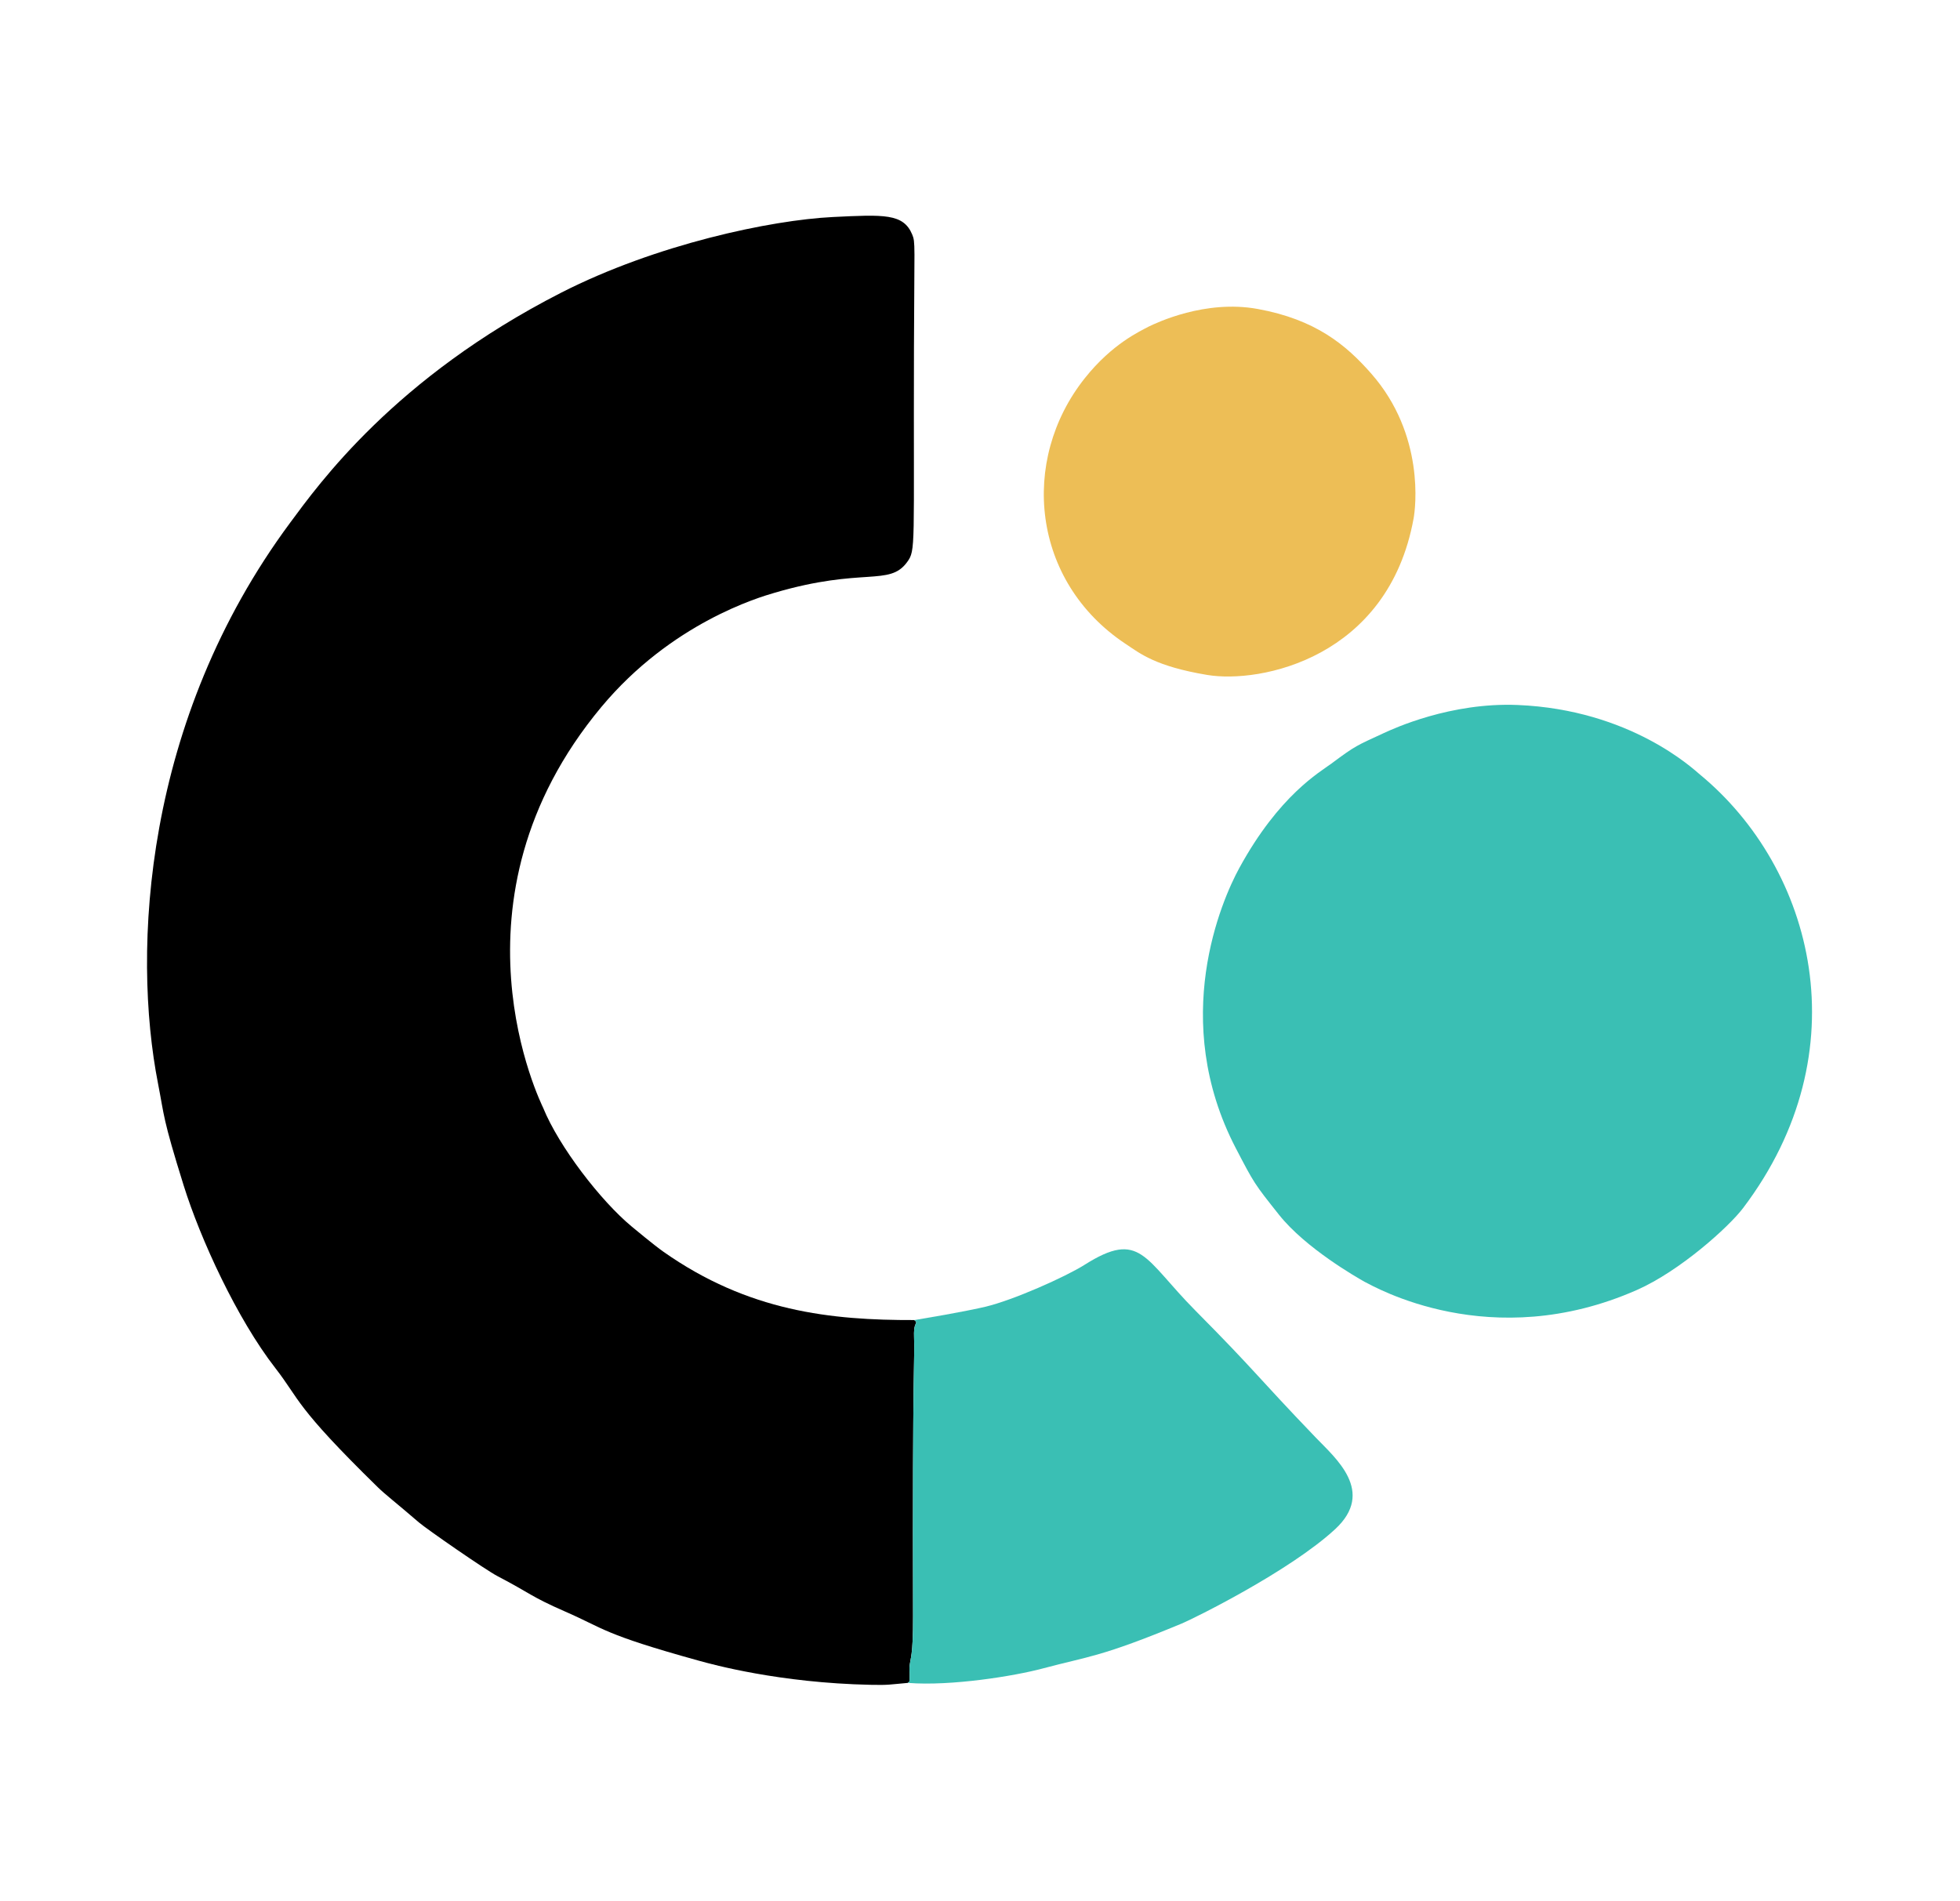
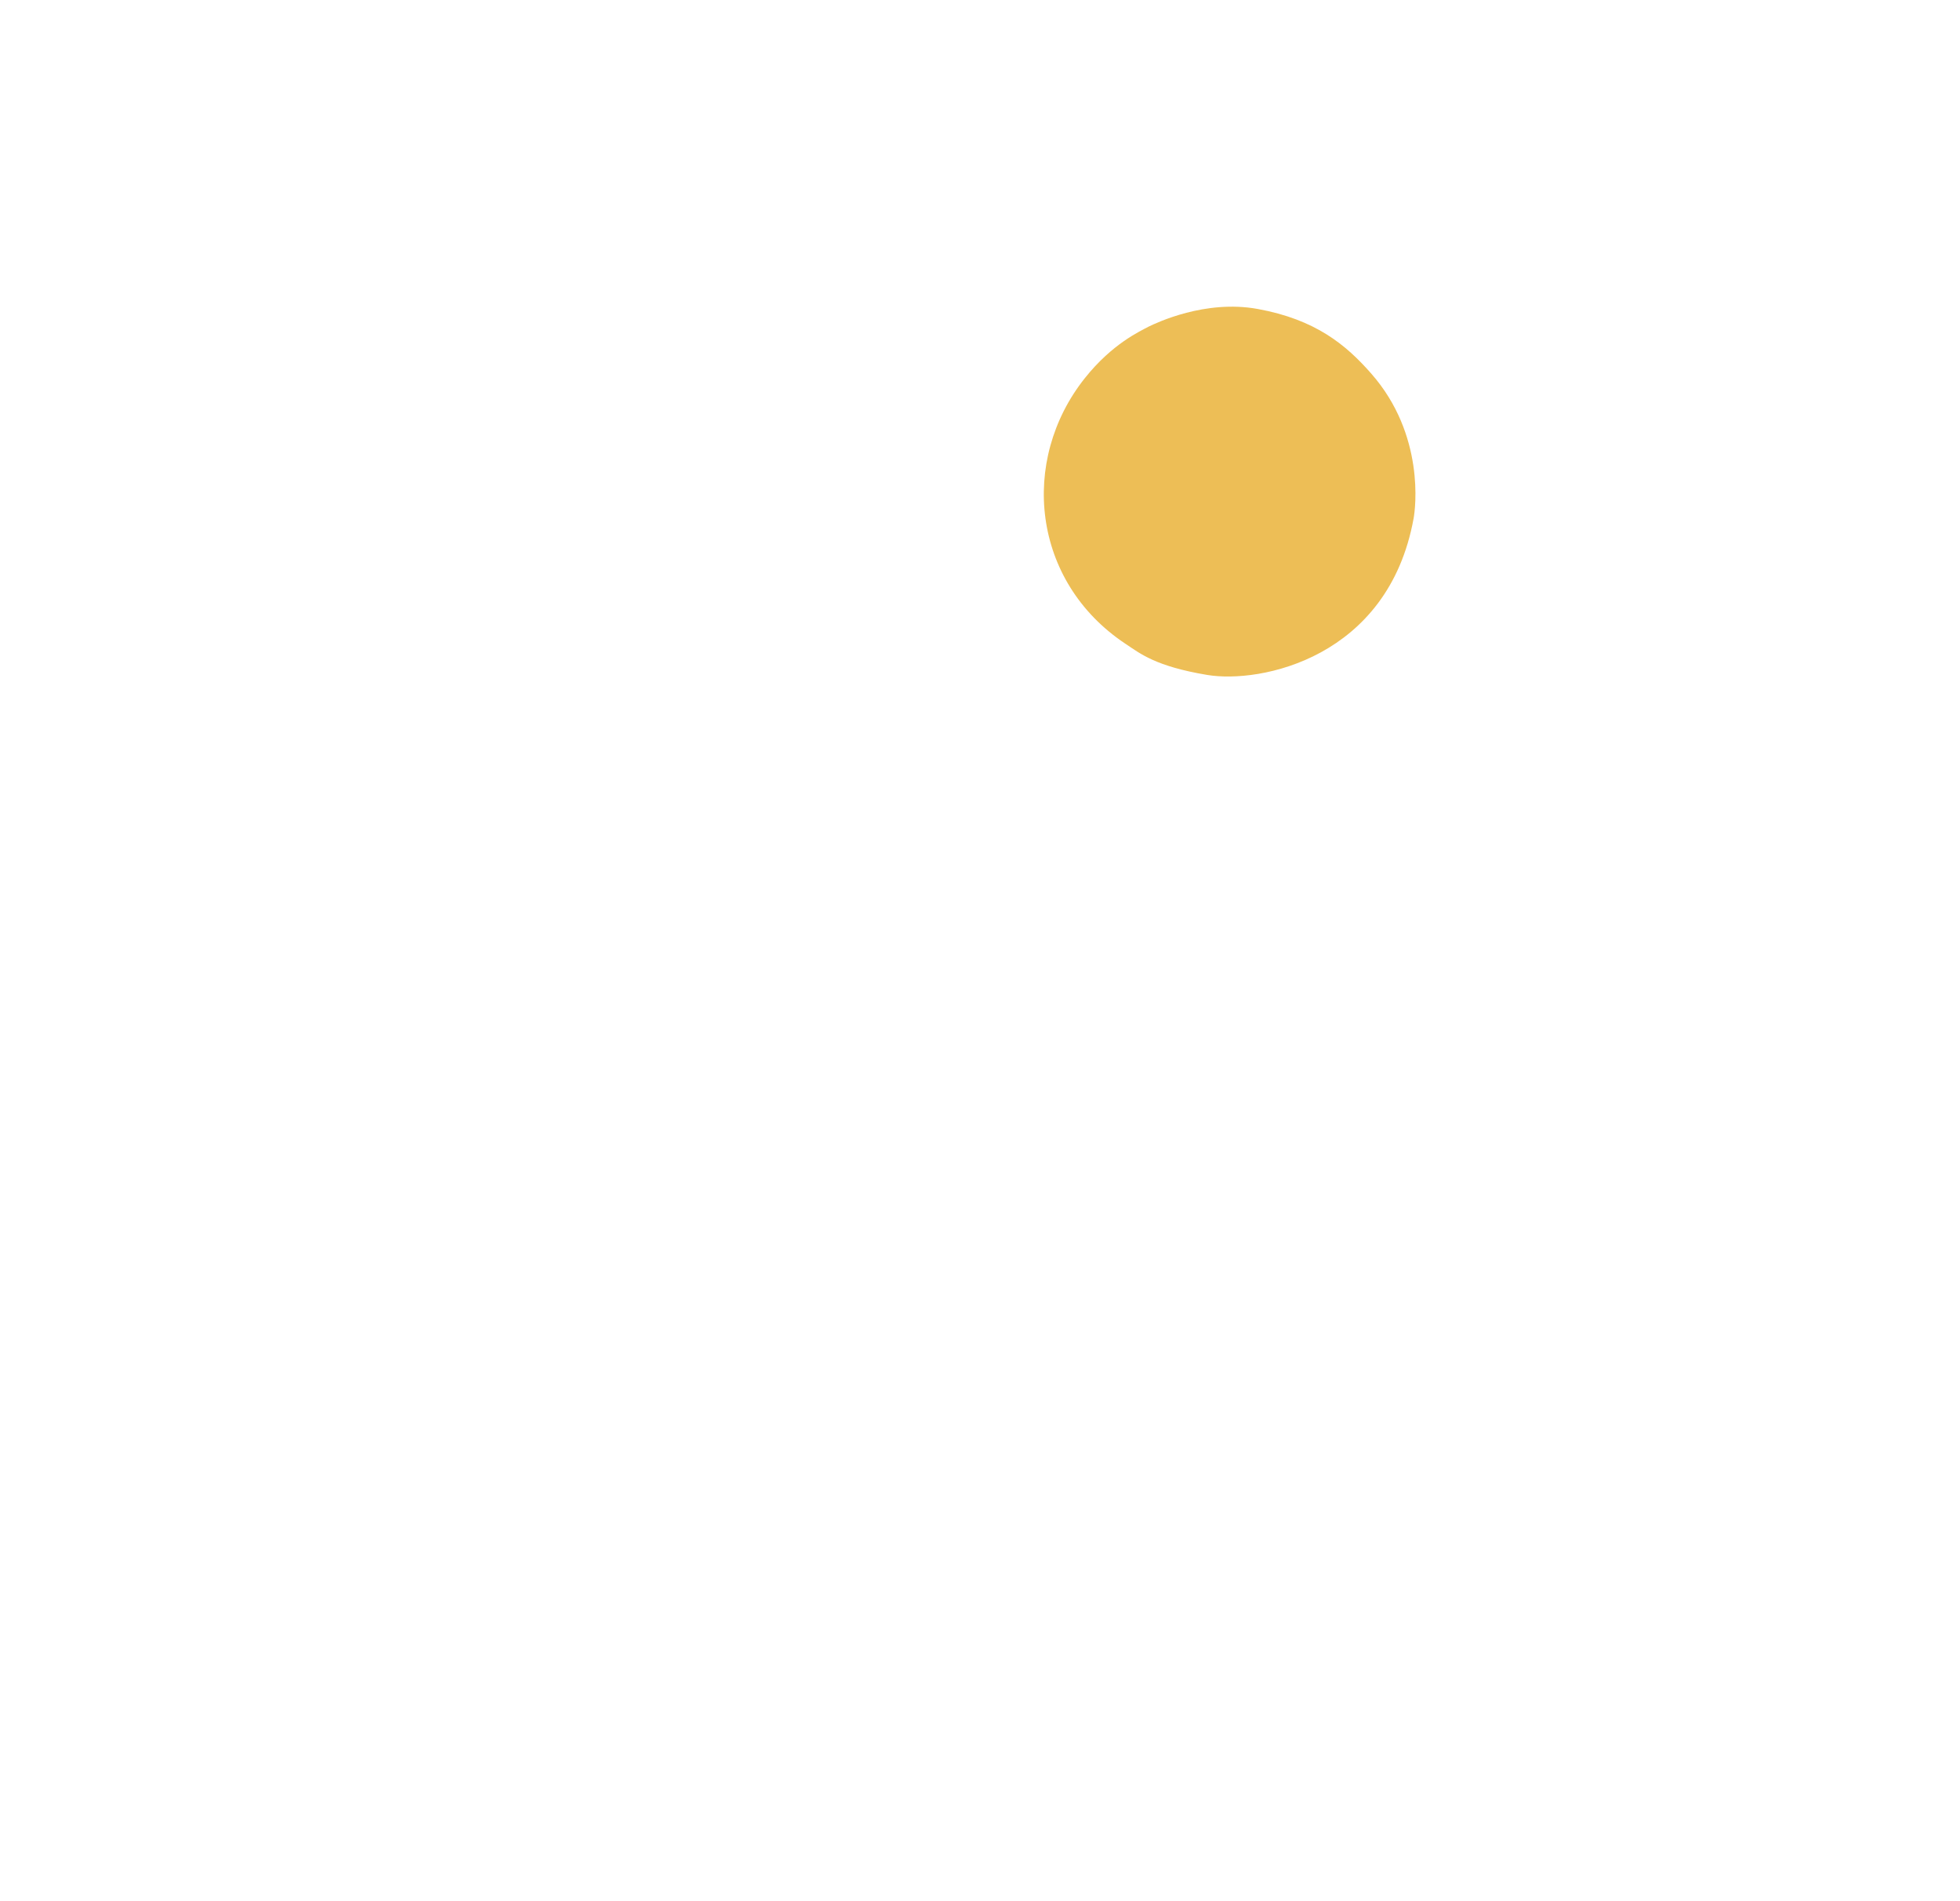
<svg xmlns="http://www.w3.org/2000/svg" width="100%" height="100%" viewBox="0 0 399 387" version="1.1" xml:space="preserve" style="fill-rule:evenodd;clip-rule:evenodd;stroke-linejoin:round;stroke-miterlimit:2;">
  <g>
    <g transform="matrix(3.139,0,0,3.139,-849.314,-46.998)">
      <g transform="matrix(1,0,0,1,64,-38)">
-         <path d="M265.88,138.59C265.877,138.645 265.988,138.665 265.984,138.721C265.971,138.903 265.818,138.887 265.847,139.704C265.903,141.151 265.736,141.147 265.782,157.8C265.788,160.465 265.605,160.449 265.55,161.108C265.537,161.259 265.563,161.409 265.563,161.559C265.56,161.954 265.553,161.99 265.547,162.026C265.537,162.072 265.452,162.079 265.442,162.124C264.227,162.229 264.237,162.274 263.025,162.248C257.105,162.124 252.778,160.929 251.913,160.69C245.631,158.953 245.759,158.603 243.227,157.499C240.941,156.499 241.029,156.346 238.821,155.193C238.066,154.801 234.245,152.152 233.739,151.718C232.197,150.391 231.543,149.898 231.07,149.434C225.641,144.123 226.04,143.783 224.423,141.703C221.94,138.508 219.566,133.341 218.478,129.856C217.099,125.436 217.237,125.404 216.819,123.264C215.12,114.601 215.881,99.703 225.38,86.883C227.225,84.391 232.154,77.479 242.943,71.965C249.127,68.807 256.566,67.249 260.565,67.049C263.897,66.886 265.151,66.814 265.723,68.173C265.948,68.715 265.86,68.741 265.841,75.516C265.805,88.545 265.975,88.643 265.393,89.434C264.234,91.021 262.535,89.738 256.808,91.417C255.777,91.717 250.11,93.38 245.569,98.825C235.081,111.413 241.702,124.603 241.79,124.819C242.816,127.34 245.524,130.856 247.539,132.527C247.699,132.661 248.996,133.739 249.59,134.157C255.094,138.031 260.45,138.606 265.88,138.59Z" />
-       </g>
+         </g>
      <g transform="matrix(1,0,0,1,64,-38)">
-         <path d="M295.055,136.104C294.565,135.826 291.237,133.932 289.509,131.753C287.905,129.735 287.908,129.735 286.713,127.442C282.388,119.129 285.795,111.371 286.935,109.281C289.522,104.538 292.174,103.048 292.919,102.493C294.5,101.317 294.516,101.35 296.303,100.523C296.946,100.226 300.631,98.521 304.982,98.697C312.331,99.001 316.411,102.878 316.813,103.208C324.214,109.313 327.304,121.16 319.615,131.322C318.691,132.547 315.516,135.408 312.723,136.64C303.228,140.827 295.682,136.414 295.055,136.104Z" style="fill:rgb(58,191,180);" />
-       </g>
+         </g>
      <g transform="matrix(1,0,0,1,64,-38)">
-         <path d="M265.88,138.59C268.953,138.077 270.09,137.816 270.453,137.731C272.262,137.309 275.669,135.787 276.904,135.007C280.533,132.714 280.752,134.608 284.09,137.973C288.088,142.006 287.964,142.111 291.897,146.21C293.174,147.543 295.79,149.715 293.157,152.152C290.211,154.876 283.979,157.953 283.208,158.273C277.923,160.465 277.227,160.377 274.157,161.197C272.38,161.67 268.284,162.346 265.442,162.124C265.452,162.079 265.537,162.072 265.547,162.026C265.553,161.99 265.56,161.954 265.563,161.559C265.563,161.409 265.537,161.259 265.55,161.108C265.605,160.449 265.788,160.465 265.782,157.8C265.736,141.147 265.903,141.151 265.847,139.704C265.818,138.887 265.971,138.903 265.984,138.721C265.988,138.665 265.877,138.645 265.88,138.59Z" style="fill:rgb(58,191,180);" />
-       </g>
+         </g>
      <g transform="matrix(1,0,0,1,64,-38)">
        <path d="M281.059,74.157C281.575,73.909 284.727,72.393 288.124,73.01C291.884,73.693 293.857,75.336 295.49,77.195C298.995,81.176 298.361,85.975 298.243,86.602C296.6,95.64 288.32,97.329 284.851,96.747C281.503,96.186 280.523,95.369 279.563,94.732C273.477,90.691 272.68,82.836 276.92,77.502C278.704,75.258 280.5,74.461 281.059,74.157Z" style="fill:rgb(237,190,86);" />
      </g>
    </g>
  </g>
</svg>